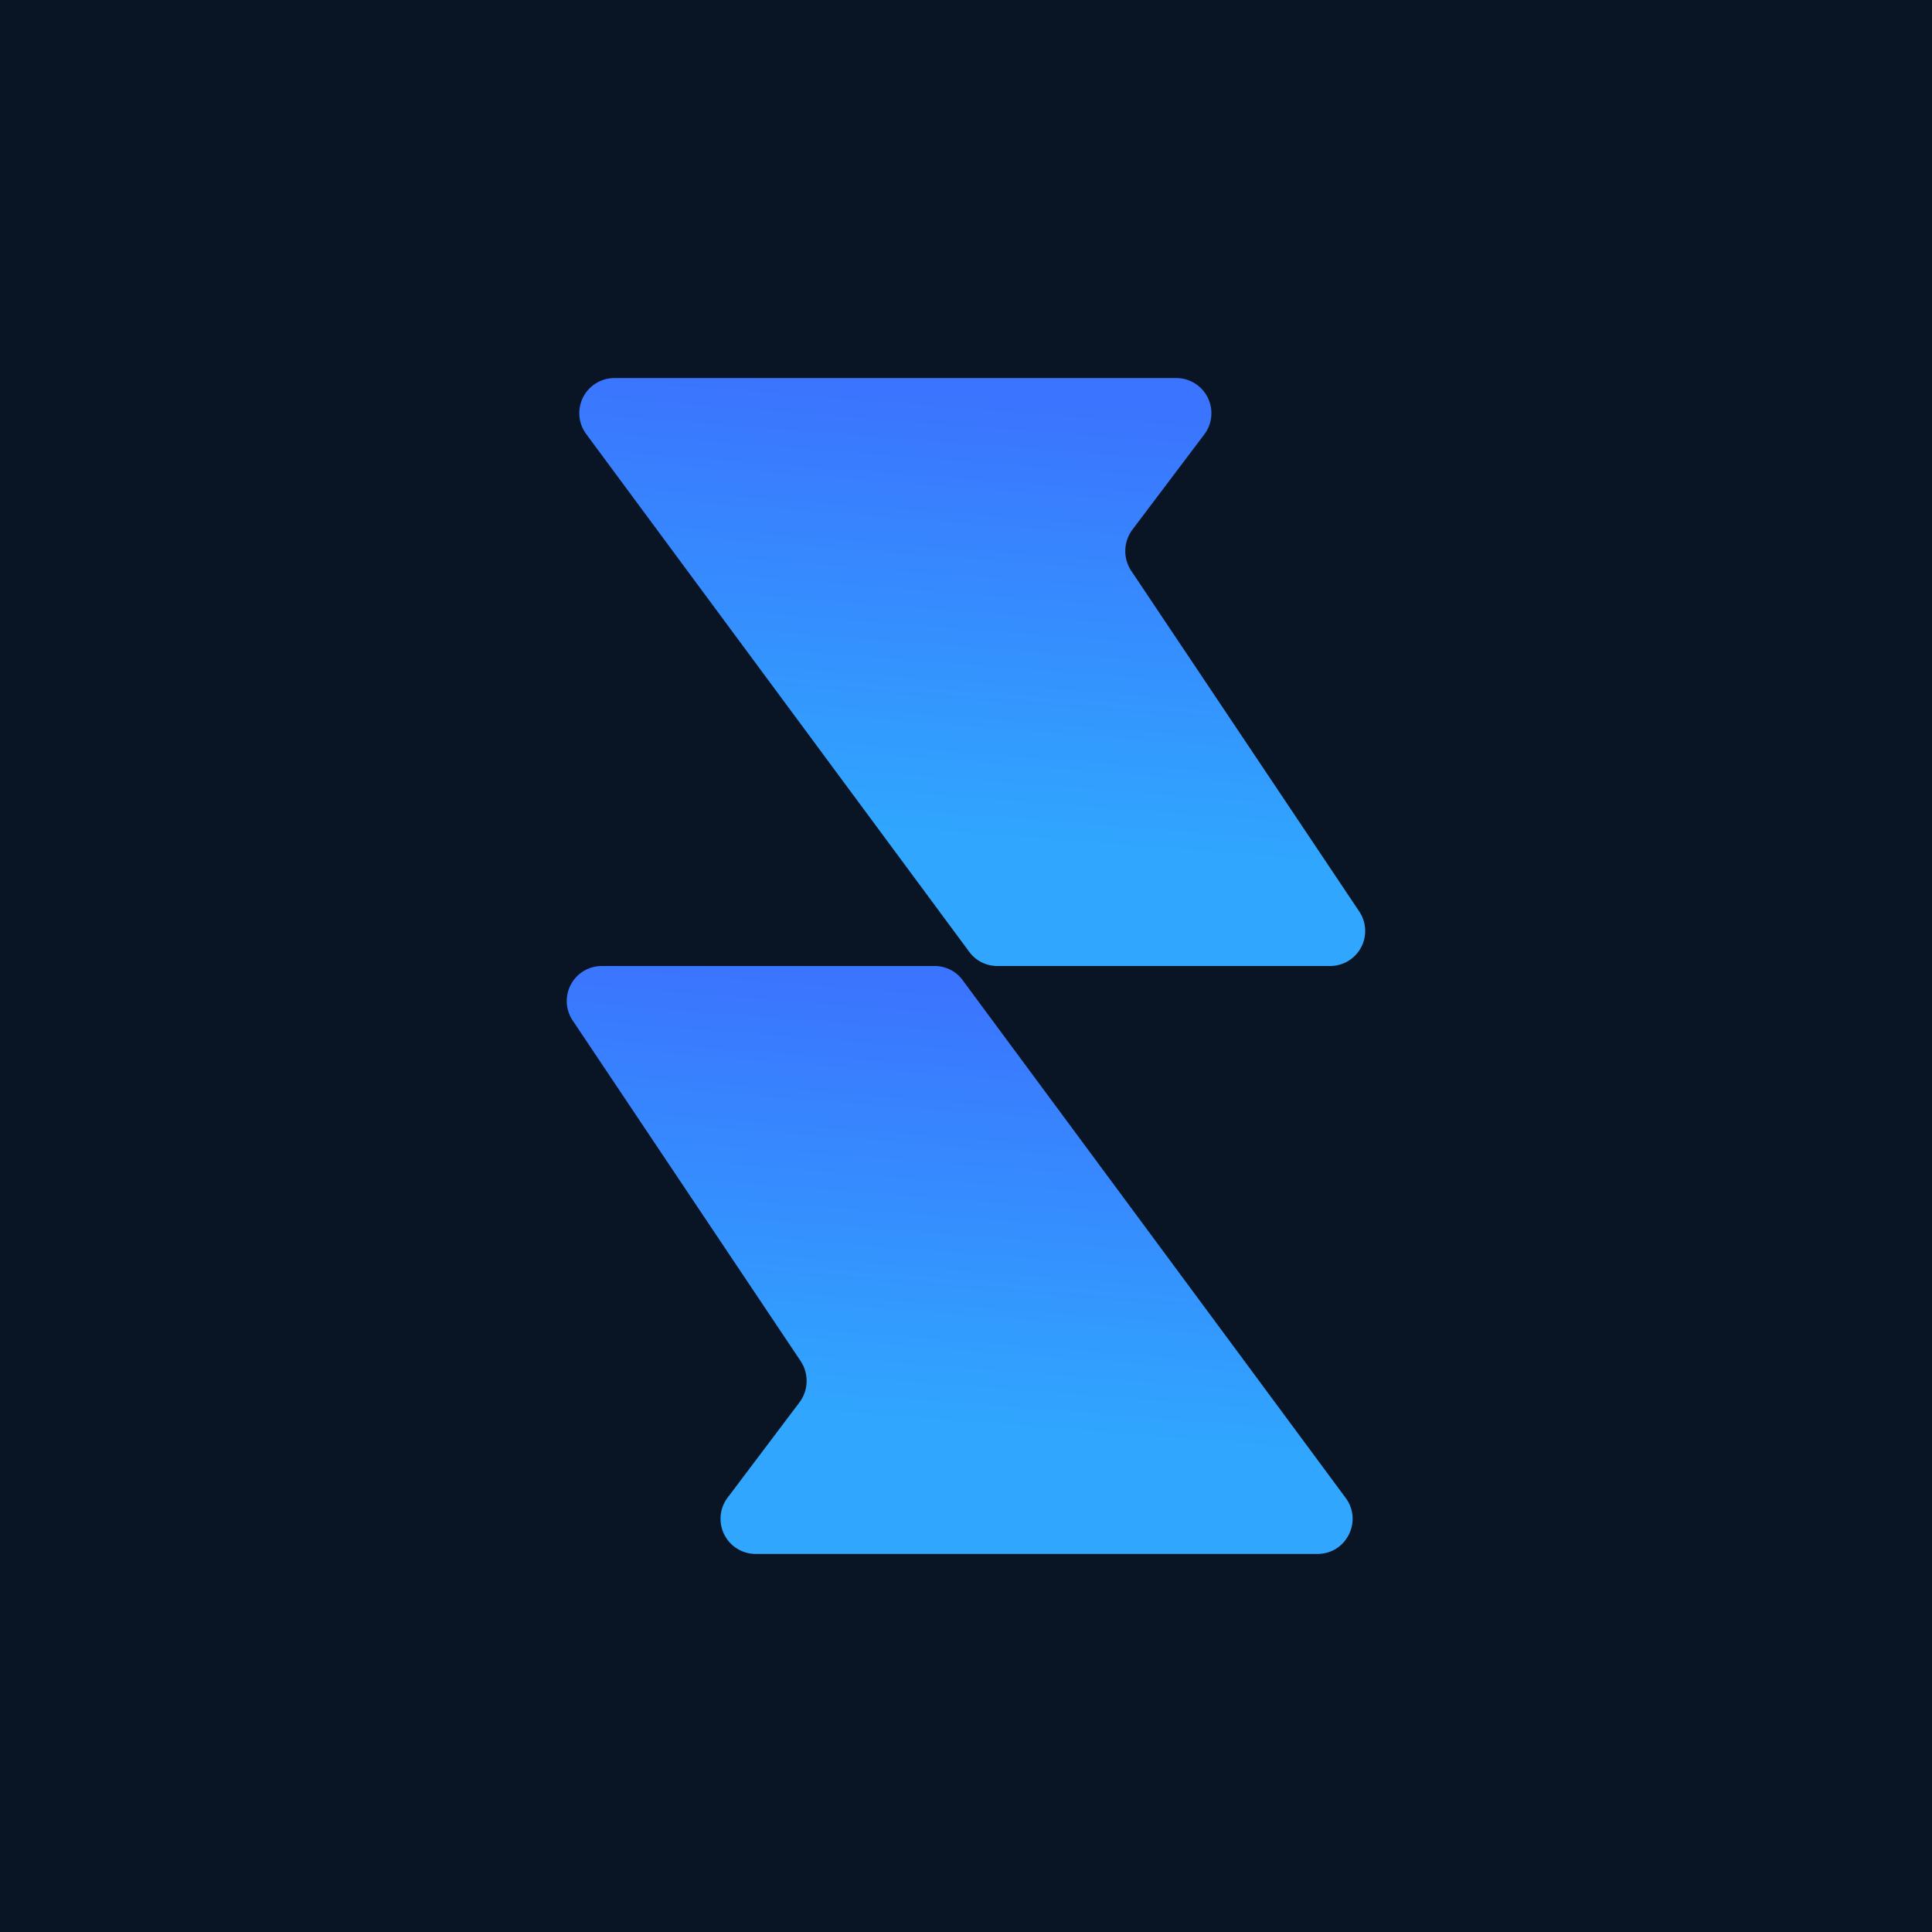
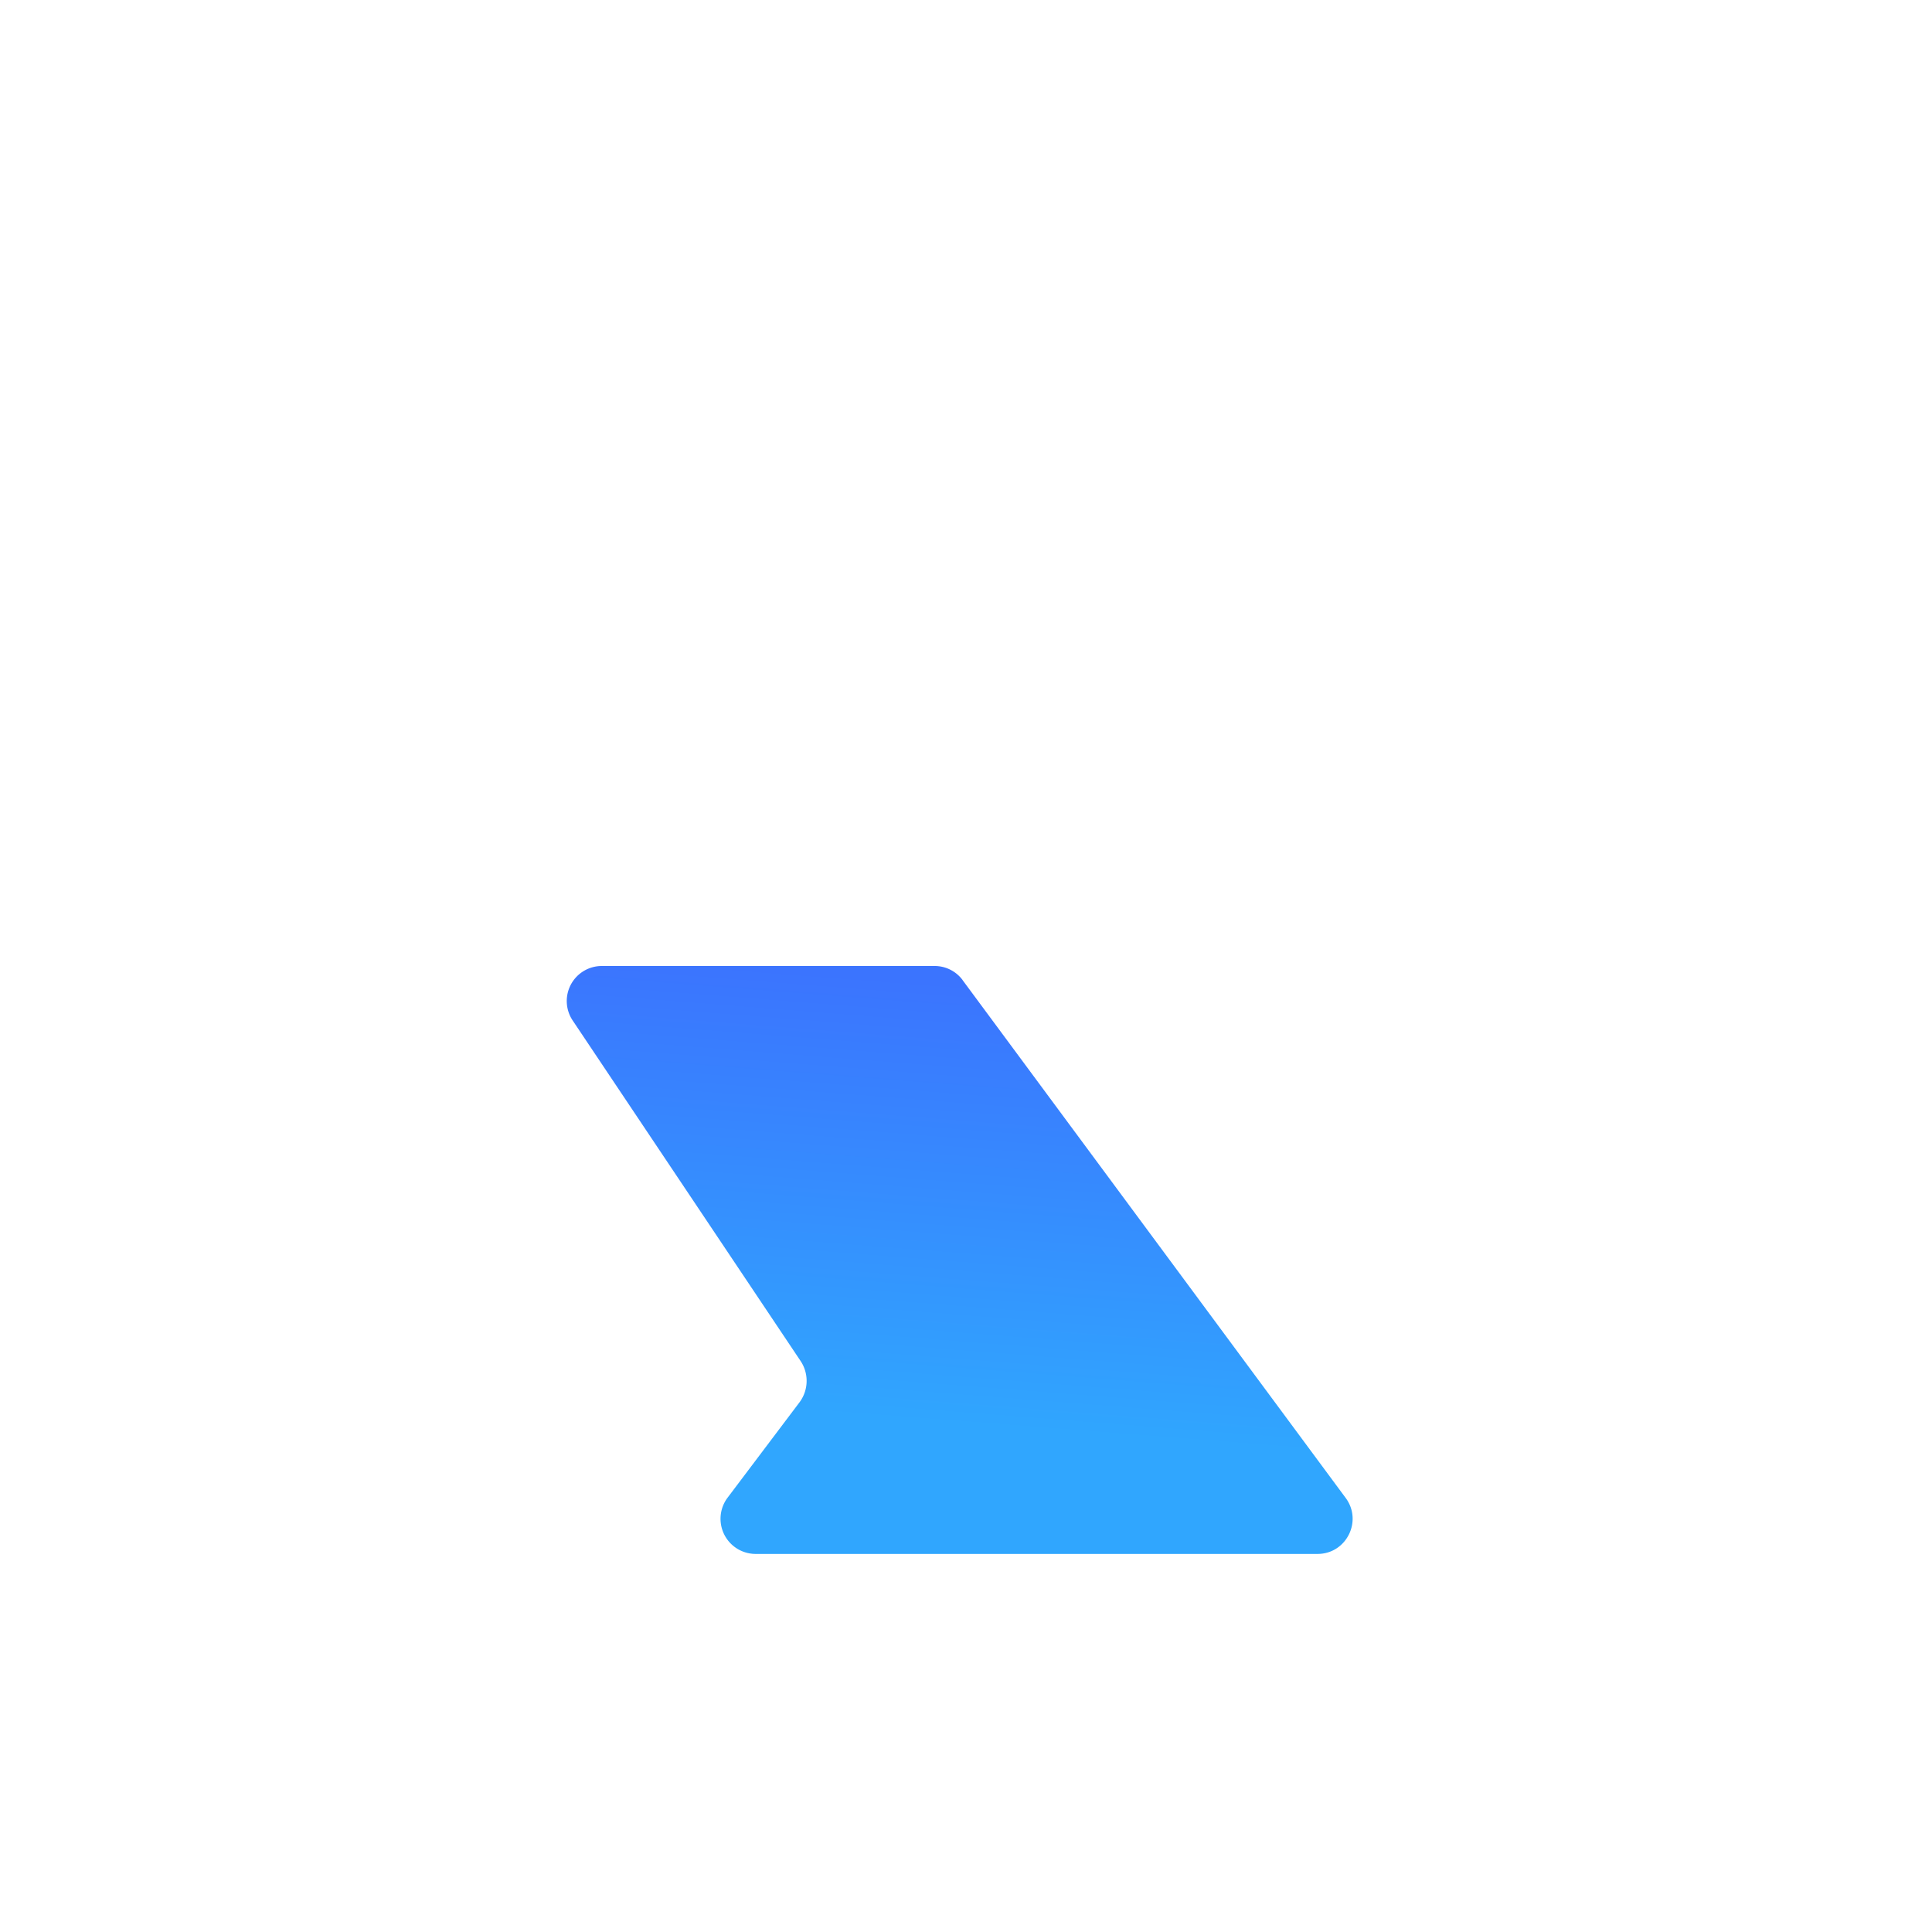
<svg xmlns="http://www.w3.org/2000/svg" width="32" height="32" fill="none">
-   <path fill="#091525" d="M0 0h32v32H0z" />
  <path fill="url(#a)" d="M15.944 16.233a.576.576 0 0 0-.466-.233H9.97a.58.58 0 0 0-.483.905l3.775 5.64a.593.593 0 0 1-.017.678l-1.193 1.582a.582.582 0 0 0 .466.933h9.304c.478 0 .75-.544.467-.927l-6.346-8.578z" />
-   <path fill="url(#b)" d="m22.512 15.095-3.775-5.64a.593.593 0 0 1 .016-.678l1.194-1.582a.582.582 0 0 0-.466-.933h-9.305a.581.581 0 0 0-.466.928l6.345 8.577c.111.15.283.233.466.233h5.508a.58.58 0 0 0 .483-.905z" />
  <defs>
    <linearGradient id="a" x1="17.727" x2="17.161" y1="16.433" y2="23.704" gradientUnits="userSpaceOnUse">
      <stop stop-color="#3B74FE" />
      <stop offset="1" stop-color="#30A6FE" />
    </linearGradient>
    <linearGradient id="b" x1="17.934" x2="17.369" y1="6.695" y2="13.967" gradientUnits="userSpaceOnUse">
      <stop stop-color="#3B74FE" />
      <stop offset="1" stop-color="#30A6FE" />
    </linearGradient>
  </defs>
</svg>